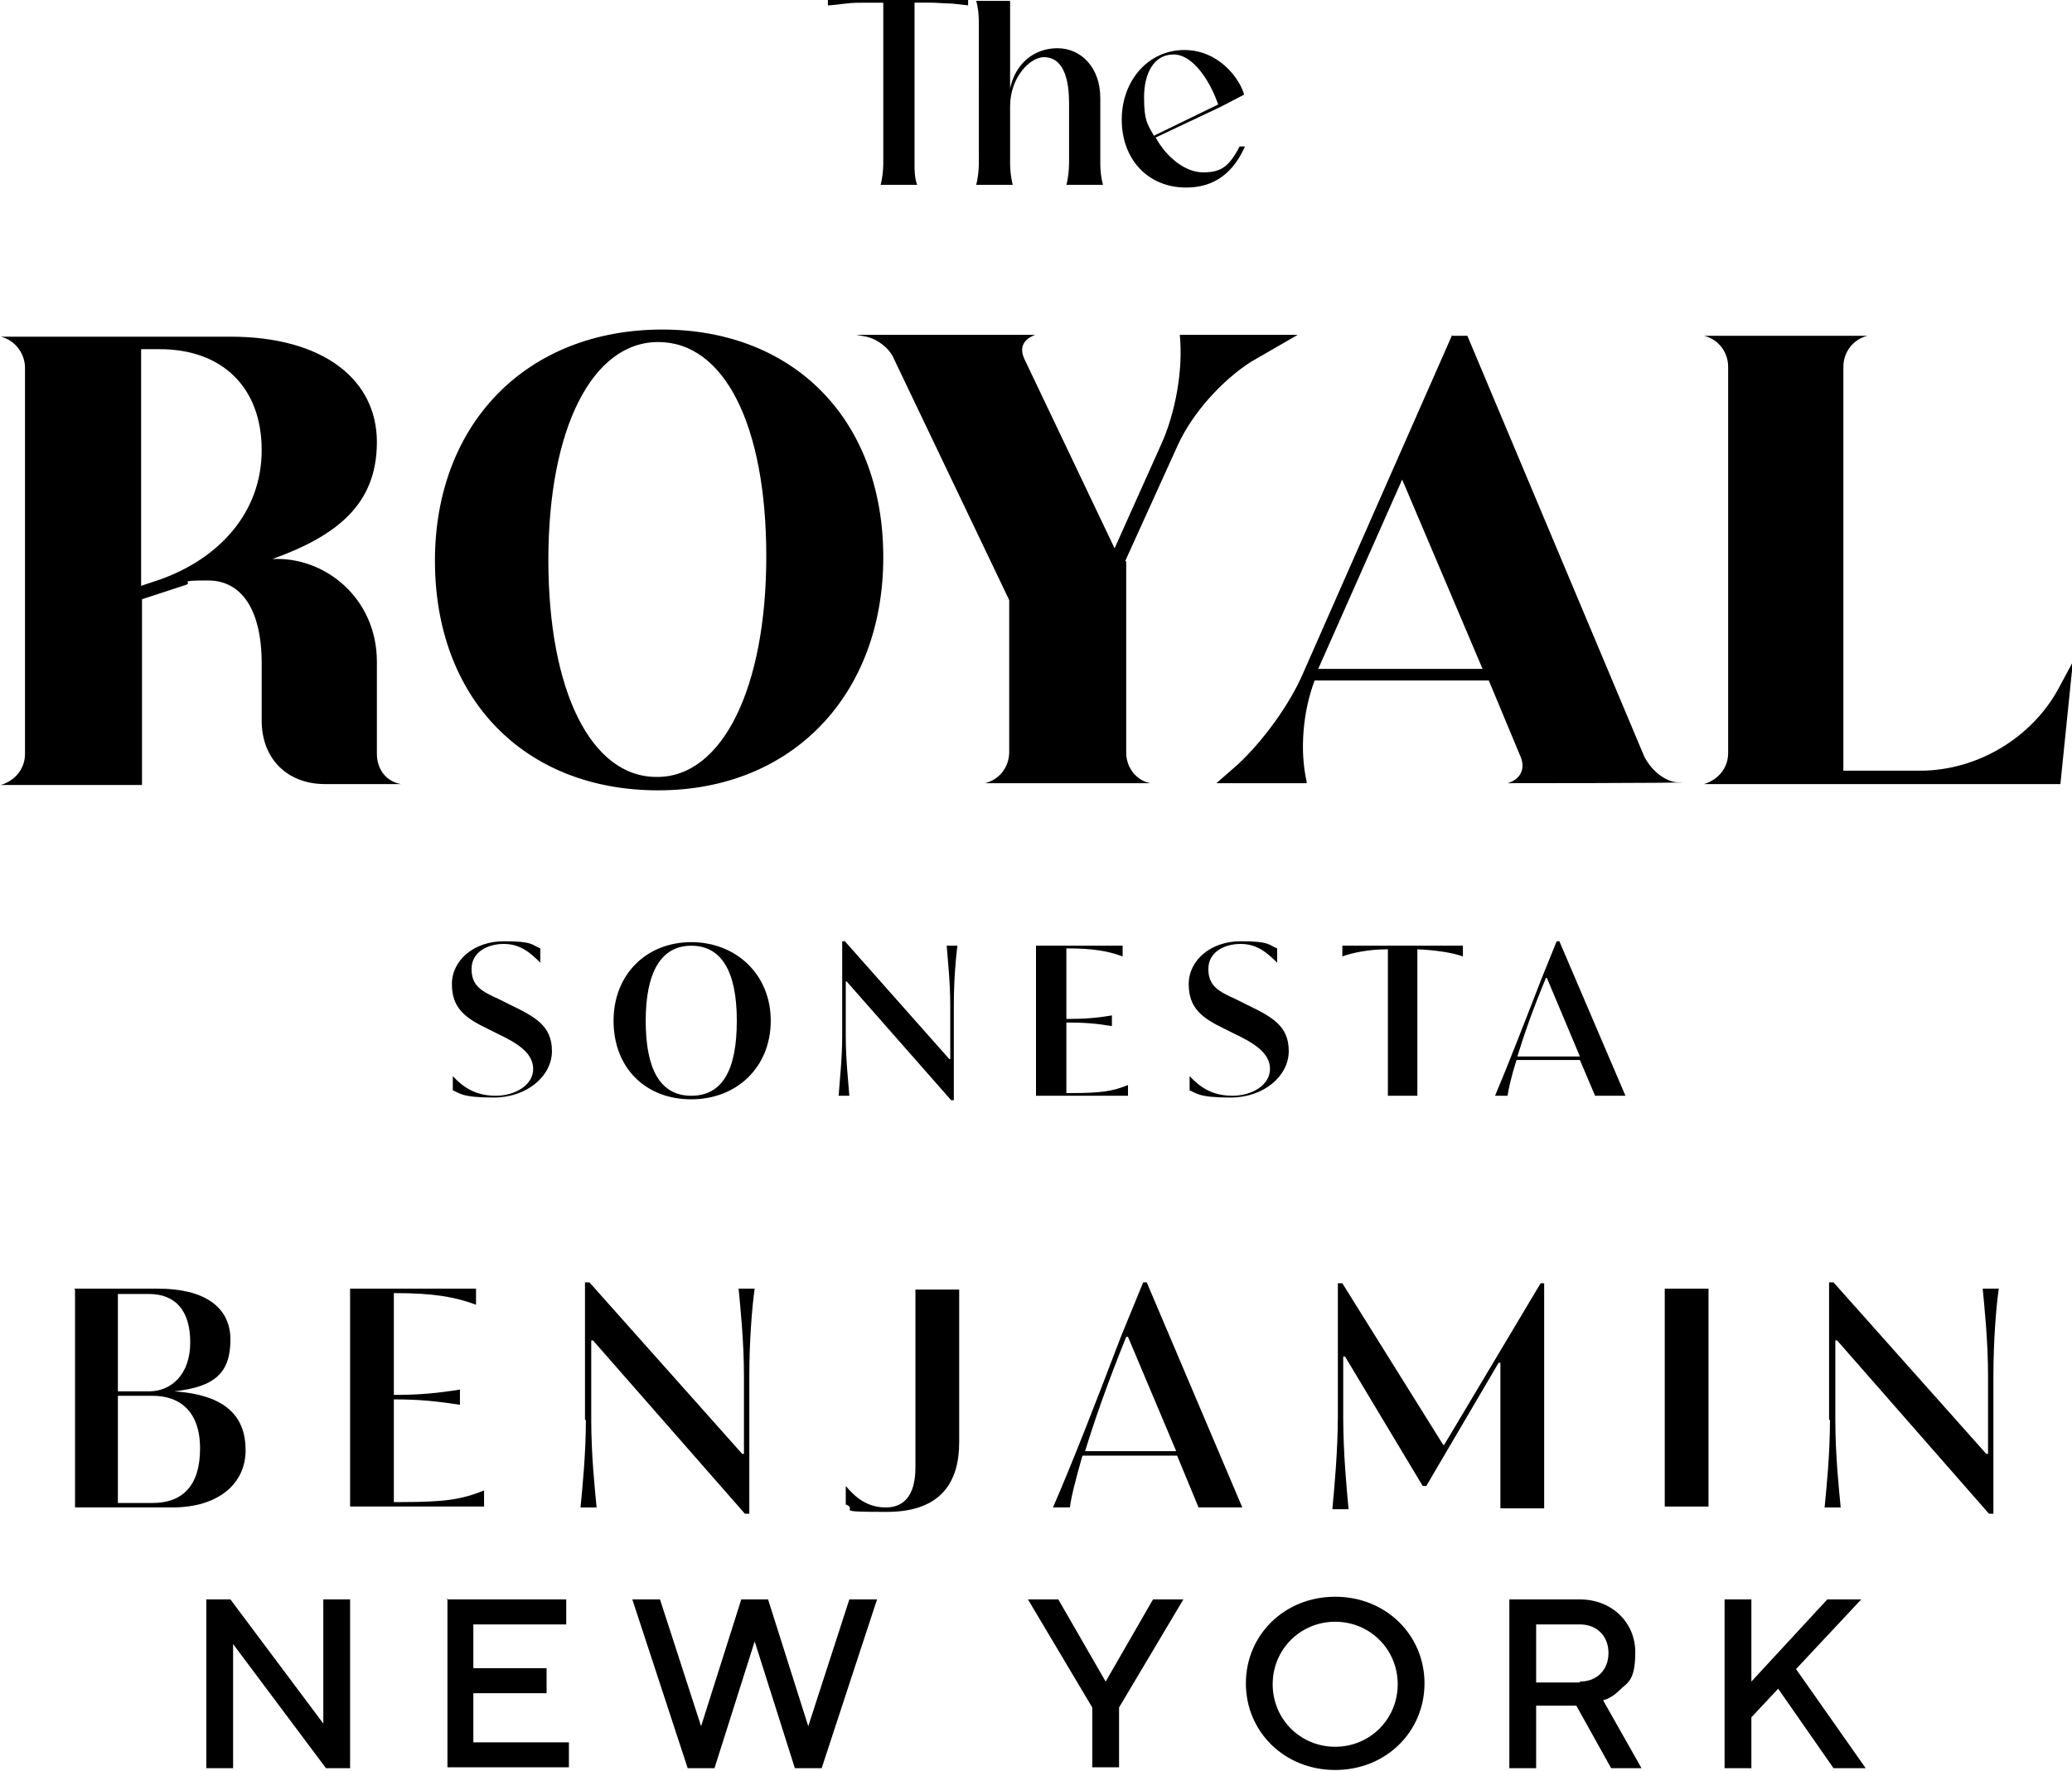
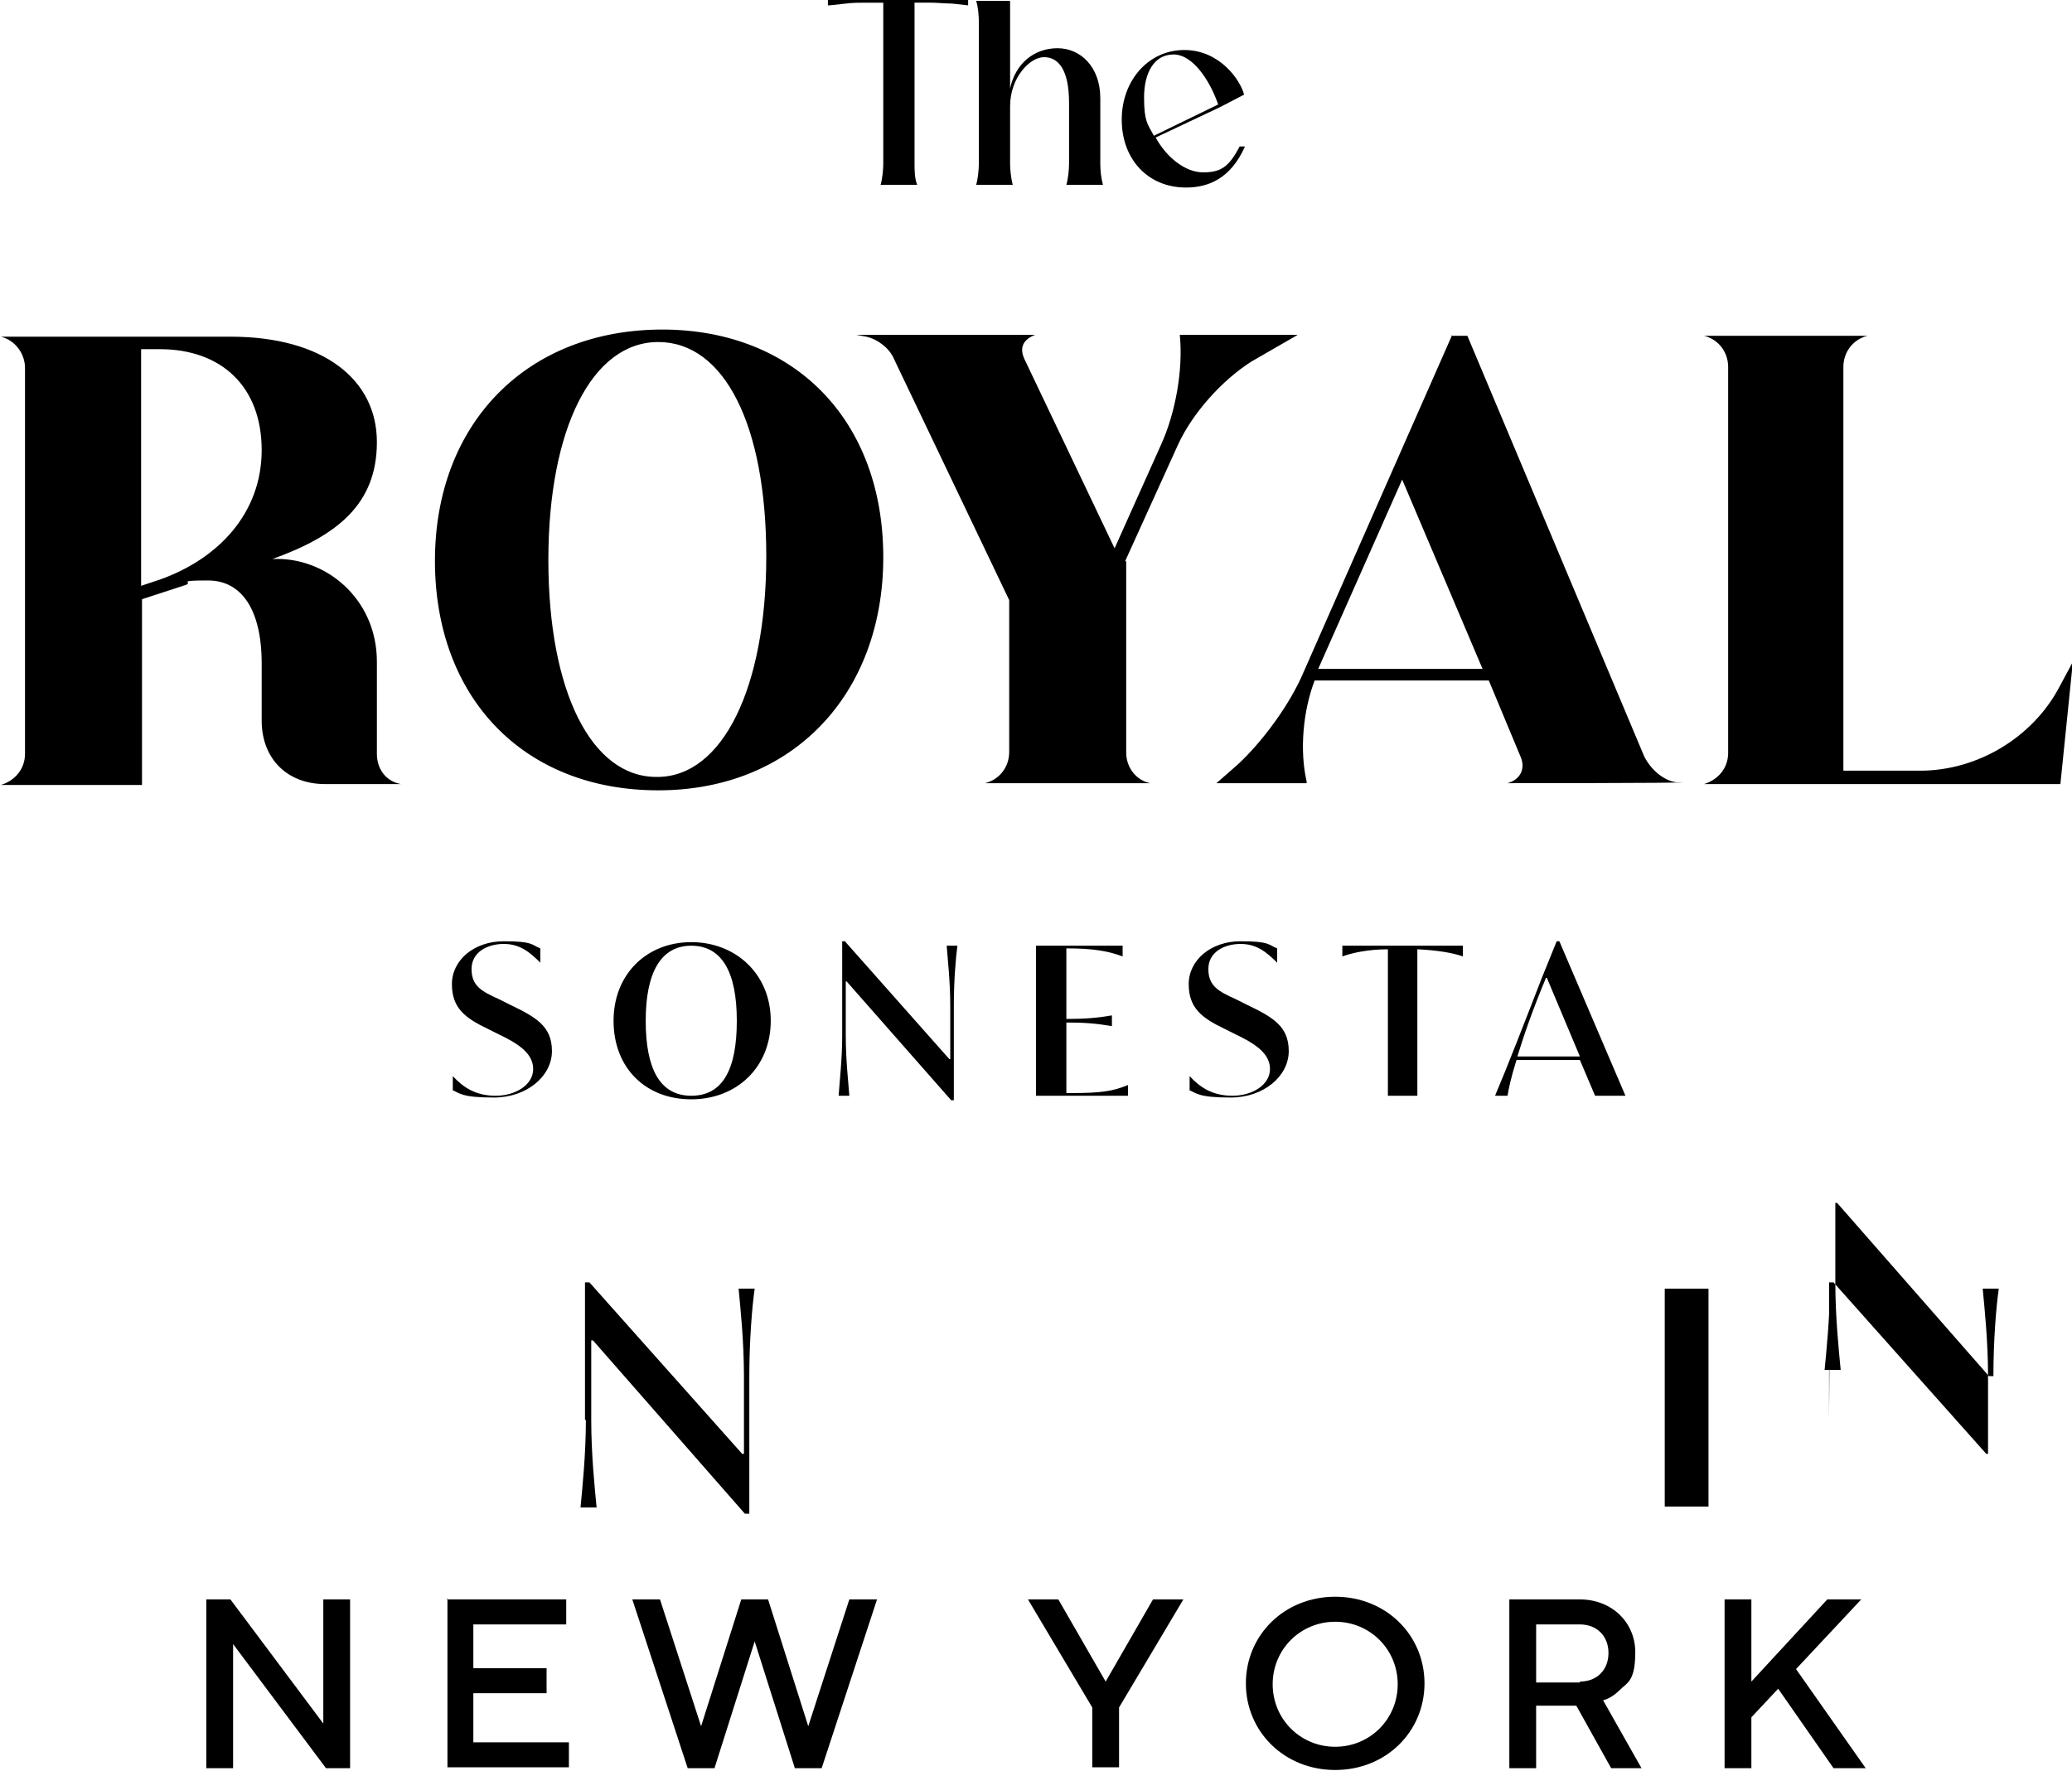
<svg xmlns="http://www.w3.org/2000/svg" id="Layer_1" version="1.1" viewBox="0 0 232 198.3">
  <g>
    <path d="M23.1,179.1h2.7l10.4,13.9v-13.9h3v18.9h-2.7l-10.4-13.9v13.9h-3v-18.9Z" />
    <path d="M50,179.1h13.4v2.8h-10.4v4.9h8.2v2.8h-8.2v5.5h10.7v2.8h-13.6v-18.9Z" />
    <path d="M70.8,179.1h3.1l4.6,14.2,4.5-14.2h3l4.5,14.2,4.6-14.2h3.1l-6.2,18.9h-3l-4.5-14.2-4.5,14.2h-3l-6.2-18.9Z" />
    <path d="M122.3,191.2l-7.2-12.1h3.4l5.3,9.2,5.3-9.2h3.4l-7.2,12.1v6.7h-3v-6.7Z" />
    <path d="M149.5,178.8c5.7,0,10,4.3,10,9.7s-4.3,9.7-10,9.7-10-4.3-10-9.7,4.3-9.7,10-9.7ZM149.5,195.6c3.9,0,7-3.1,7-7s-3.1-7-7-7-7,3.1-7,7,3.1,7,7,7Z" />
    <path d="M169.1,179.1h7.8c3.6,0,6.2,2.6,6.2,5.9s-.9,3.4-1.8,4.3c-.5.5-1.1.9-1.8,1.1l4.3,7.6h-3.4l-3.9-7h-4.5v7h-3v-18.9ZM176.9,188.3c1.9,0,3.2-1.3,3.2-3.2s-1.3-3.2-3.2-3.2h-4.9v6.5h4.9Z" />
    <path d="M193.1,179.1h3v9.2l8.5-9.2h3.8l-7.3,7.8,7.8,11.1h-3.6l-6.2-8.9-3,3.2v5.7h-3v-18.9Z" />
  </g>
  <g>
-     <path d="M8.3,144.3h9.4c5.1,0,8.1,2,8.1,5.7s-1.7,5.3-6.3,5.8h0c5.9.4,8,2.9,8,6.6s-3,6.4-8.2,6.4h-10.9v-24.4ZM13.2,144.9v10.9h3.5c2.4,0,4.6-1.8,4.6-5.5s-1.8-5.4-4.6-5.4h-3.5ZM13.2,168.3h3.9c3.3,0,5.3-1.9,5.3-6.1s-2.3-5.9-5.3-5.9h-3.9v12Z" />
-     <path d="M53.3,144.3v1.8c-2.4-.9-4.9-1.3-9-1.3h-.2v11.4c2.9,0,4.9-.2,7.4-.6v1.7c-2.7-.4-4.5-.6-7.4-.6v11.5h.8c5,0,6.8-.3,9.3-1.3v1.8h-15v-24.4h14.1Z" />
    <path d="M65.5,159v-15.4h.5l17.1,19.2h.2v-8.7c0-3.9-.4-7.7-.6-9.8h1.8c-.3,2.1-.6,5.9-.6,9.8v15.4h-.5l-17-19.4h-.2v8.9c0,3.9.4,7.7.6,9.8h-1.8c.2-2.1.6-5.9.6-9.8Z" />
-     <path d="M94.7,168.5v-2.1c1.1,1.3,2.4,2.4,4.5,2.4,1.9,0,3.3-1.2,3.3-4.5v-19.9h4.9v17.1c0,4.2-1.8,7.8-8.1,7.8s-3.2-.2-4.5-.8Z" />
-     <path d="M117.9,168.8c2.1-4.8,4.9-12,7.6-19.1l2.5-6.1h.4l10.7,25.2h-4.9l-2.4-5.8h-10.6c-.8,2.8-1.3,4.8-1.4,5.8h-2ZM131.7,162.5l-5.4-12.8h-.2c-2.1,5.2-3.6,9.5-4.6,12.8h10.2Z" />
-     <path d="M149.2,168.8c.2-2.1.6-6.4.6-10.3v-14.8h.5l11.3,18.1h.1l10.8-18.1h.4v25.2h-4.9v-16.3h-.2l-8.1,13.8h-.4l-8.7-14.5h-.2v6.8c0,4,.4,8.2.6,10.3h-1.8Z" />
    <path d="M186.4,144.3h4.9v24.4h-4.9v-24.4Z" />
-     <path d="M204.8,159v-15.4h.5l17.1,19.2h.2v-8.7c0-3.9-.4-7.7-.6-9.8h1.8c-.3,2.1-.6,5.9-.6,9.8v15.4h-.5l-17-19.4h-.2v8.9c0,3.9.4,7.7.6,9.8h-1.8c.2-2.1.6-5.9.6-9.8Z" />
+     <path d="M204.8,159v-15.4h.5l17.1,19.2h.2v-8.7c0-3.9-.4-7.7-.6-9.8h1.8c-.3,2.1-.6,5.9-.6,9.8h-.5l-17-19.4h-.2v8.9c0,3.9.4,7.7.6,9.8h-1.8c.2-2.1.6-5.9.6-9.8Z" />
  </g>
  <path d="M15.8,65.6l2.1-.7c6.5-2.3,11.4-7.4,11.4-14.5s-4.5-11.3-11.4-11.3h-2.1v26.6ZM45,87.8h-8.6c-4.3,0-7.1-2.9-7.1-7.1v-6.4c0-6.1-2.3-9.3-6-9.3s-1.6.2-2.5.5l-4.9,1.6v20.8H0h.1c1.6-.5,2.7-1.8,2.7-3.5v-43.2c0-1.6-1.1-3.1-2.7-3.5h-.1c0,0,25.8,0,25.8,0,10.4,0,16.4,4.8,16.4,11.8s-4.5,10.5-11.7,13.1c5.9-.3,11.7,4.4,11.7,11.5v10.3c0,1.7,1,3.1,2.7,3.4h.1ZM73.6,87c7.3,0,12.2-10,12.2-24.7s-4.7-24-12.1-24-12.3,9.7-12.3,24.4,4.8,24.3,12.1,24.3M74.1,36.9c14.9,0,24.8,10.2,24.8,25.5s-10.1,26.1-25.2,26.1-25-10.4-25-25.7,10.2-25.9,25.5-25.9M126.1,62.9v21.4c0,1.6,1.1,3.1,2.7,3.4h.1c0,0-18.7,0-18.7,0h.1c1.6-.4,2.7-1.8,2.7-3.5v-17l-12.9-27c-.5-1.2-1.8-2.2-3.1-2.5l-1.1-.2h20.3-.3c-1.3.5-1.8,1.4-1.2,2.7l10.1,21.2,5.2-11.6c1.6-3.5,2.5-8.4,2.1-12.3h13.2l-5.2,3c-3.3,2.1-6.6,5.8-8.2,9.3l-5.9,13ZM166,74.9l-9-21.2-9.4,21.2h18.4ZM162.5,37.6h1.8l19.8,47.1c.7,1.4,2.1,2.7,3.6,2.9h.7c0,.1-19.6.1-19.6.1,1.4-.4,2.1-1.6,1.4-3.1l-3.5-8.4h-19.5c-1.3,3.4-1.7,7.8-.9,11.3v.2c0,0-10.1,0-10.1,0l2.4-2.1c2.8-2.6,5.8-6.7,7.3-10.2l16.7-37.9ZM209.1,37.6c-1.6.4-2.7,1.8-2.7,3.5v45.2h8.6c6.4,0,12.6-3.7,15.6-9.4l1.5-2.8-1.4,13.7h-40,.1c1.6-.5,2.7-1.8,2.7-3.5v-43.2c0-1.7-1.1-3.1-2.7-3.5h-.1c0,0,18.7,0,18.7,0h-.1ZM92.7.6V0h15.7v.6l-1.8-.2c-.7,0-1.7-.1-2.3-.1h-1.9v18c0,.7,0,1.7.3,2.4h-4.1c.2-.7.3-1.7.3-2.4V.3h-1.9c-.7,0-1.6,0-2.3.1l-1.8.2ZM119.7,11.5c0-3.7-1.2-5.1-2.8-5.1s-3.8,2.3-3.8,5.5v6.4c0,.7.1,1.7.3,2.4h-4.1c.2-.7.3-1.7.3-2.4V2.4c0-.7-.1-1.7-.3-2.3h0s3.8,0,3.8,0v9.8c.6-2.8,2.7-4.5,5.3-4.5s4.8,2.1,4.8,5.6v7.4c0,.7.1,1.6.3,2.3h0s-4.1,0-4.1,0h0c.2-.7.3-1.7.3-2.4v-6.8ZM136.4,11.7c-.9-2.6-2.8-5.6-5-5.6s-3.3,2.1-3.3,4.8.4,3,1.1,4.3l7.2-3.5ZM139.3,10.6l-2.7,1.4h0s-7.2,3.4-7.2,3.4c1.2,2.2,3.3,3.9,5.3,3.9s2.9-.6,4.1-2.9h.6c-1.6,3.6-4.1,4.6-6.6,4.6-4.3,0-7.2-3.2-7.2-7.6s3-7.8,7-7.8,6.3,3.4,6.7,5M50.7,122.1v-1.6c1.2,1.3,2.6,2.2,4.8,2.2s4.2-1.2,4.2-3-1.8-2.9-3.9-3.9l-1.2-.6c-2.5-1.2-4-2.3-4-5s2.5-4.8,5.8-4.8,3.1.4,4.1.8v1.6c-1.2-1.2-2.3-2.1-4.1-2.1s-3.6.9-3.6,2.8,1.1,2.5,3.1,3.4l1.2.6c2.9,1.4,4.7,2.4,4.7,5.2s-2.8,5.2-6.5,5.2-3.8-.5-4.8-.9ZM68.7,114.3c0-5.2,3.7-8.8,8.7-8.8s8.9,3.6,8.9,8.8-3.8,8.8-8.9,8.8-8.7-3.5-8.7-8.8ZM82.5,114.3c0-5.5-1.7-8.4-5.1-8.4s-5.1,3-5.1,8.4,1.6,8.4,5.1,8.4,5.1-2.9,5.1-8.4ZM94.8,109.9h-.1v6.1c0,2.7.3,5.3.4,6.7h-1.2c.1-1.5.4-4.1.4-6.7v-10.6h.3l11.7,13.2h.1v-6c0-2.7-.3-5.3-.4-6.7h1.2c-.2,1.5-.4,4-.4,6.7v10.6h-.3l-11.7-13.3ZM126.3,121.5v1.2h-10.3v-16.8h9.7v1.2c-1.6-.6-3.3-.9-6.2-.9h-.1v7.9c2,0,3.4-.1,5.1-.4v1.2c-1.8-.3-3.1-.4-5.1-.4v7.9h.5c3.4,0,4.7-.2,6.4-.9ZM133.2,122.1v-1.6c1.2,1.3,2.6,2.2,4.8,2.2s4.2-1.2,4.2-3-1.8-2.9-3.9-3.9l-1.2-.6c-2.5-1.2-4-2.3-4-5s2.5-4.8,5.8-4.8,3.1.4,4.1.8v1.6c-1.2-1.2-2.3-2.1-4.1-2.1s-3.6.9-3.6,2.8,1.1,2.5,3.1,3.4l1.2.6c2.9,1.4,4.7,2.4,4.7,5.2s-2.8,5.2-6.5,5.2-3.8-.5-4.8-.9ZM163.8,105.9v1.2c-1.1-.4-2.9-.7-5.1-.8v16.4h-3.3v-16.4c-2.2,0-4,.4-5.1.8v-1.2h13.6ZM177.1,118.7h-7.3c-.6,1.9-.9,3.3-1,4h-1.4c1.4-3.3,3.3-8.2,5.2-13.1l1.7-4.2h.3l7.4,17.3h-3.4l-1.7-4ZM176.9,118.3l-3.7-8.8h-.1c-1.5,3.6-2.5,6.5-3.2,8.8h7Z" />
</svg>